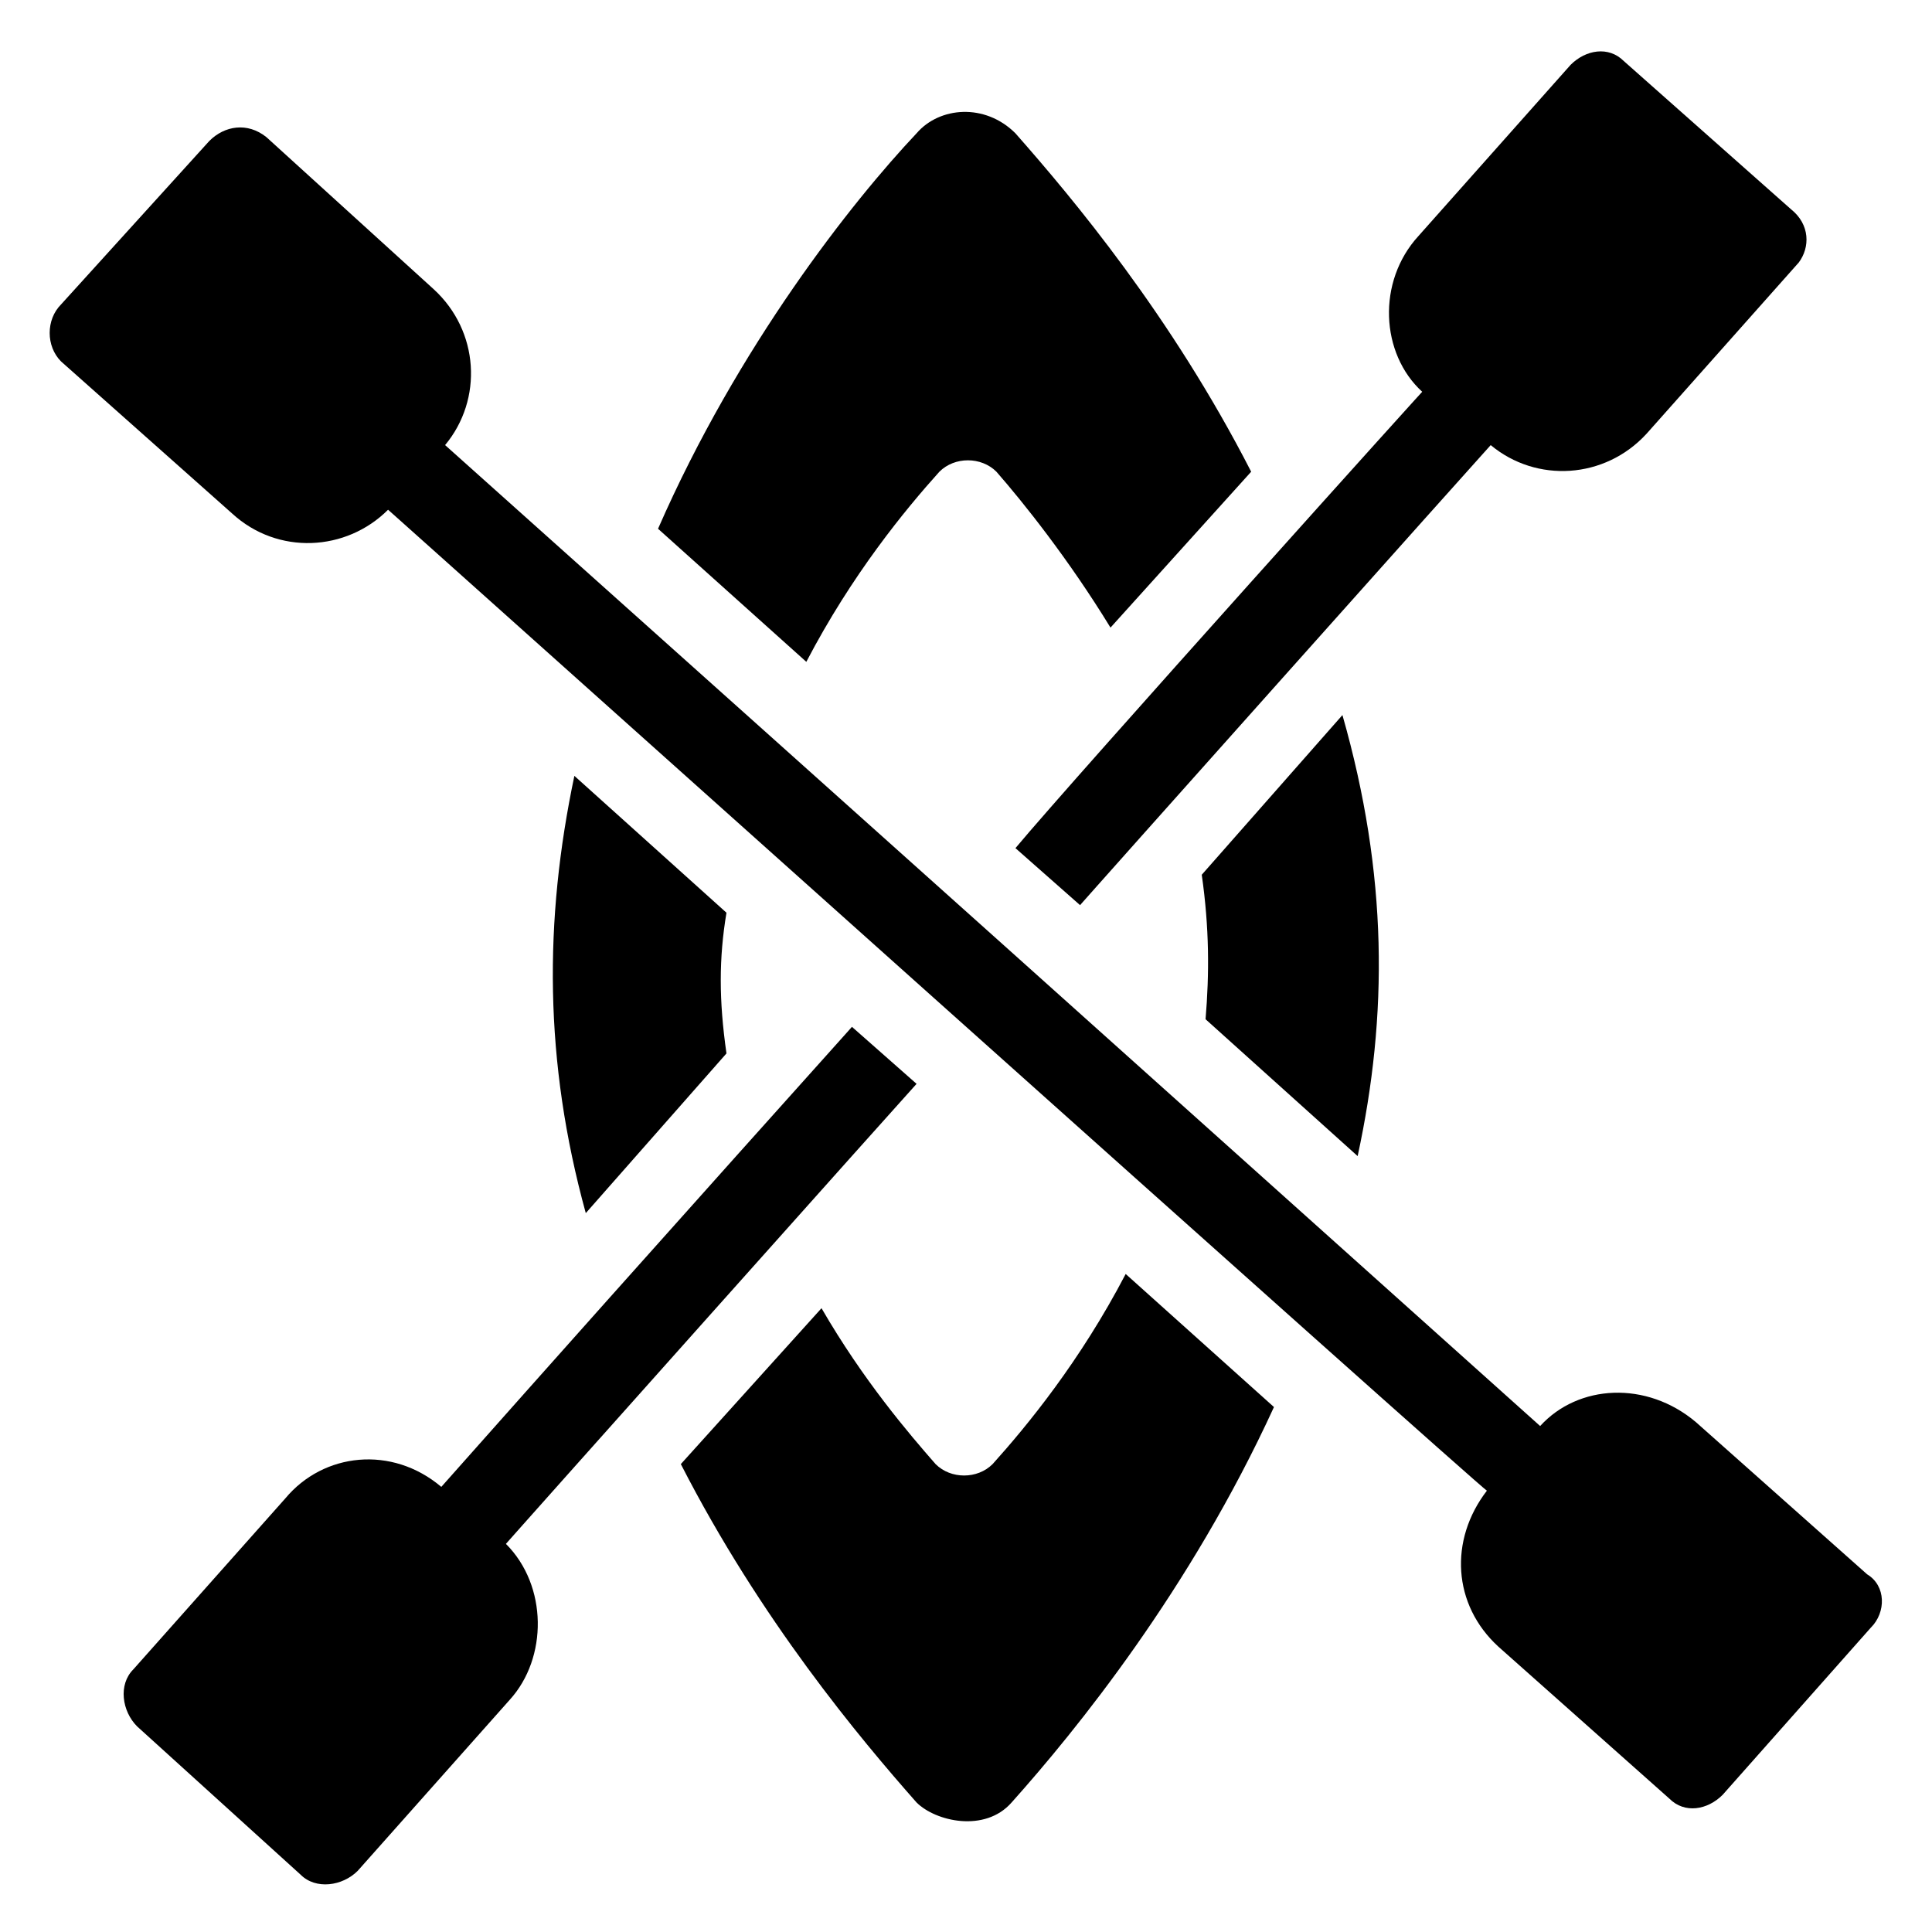
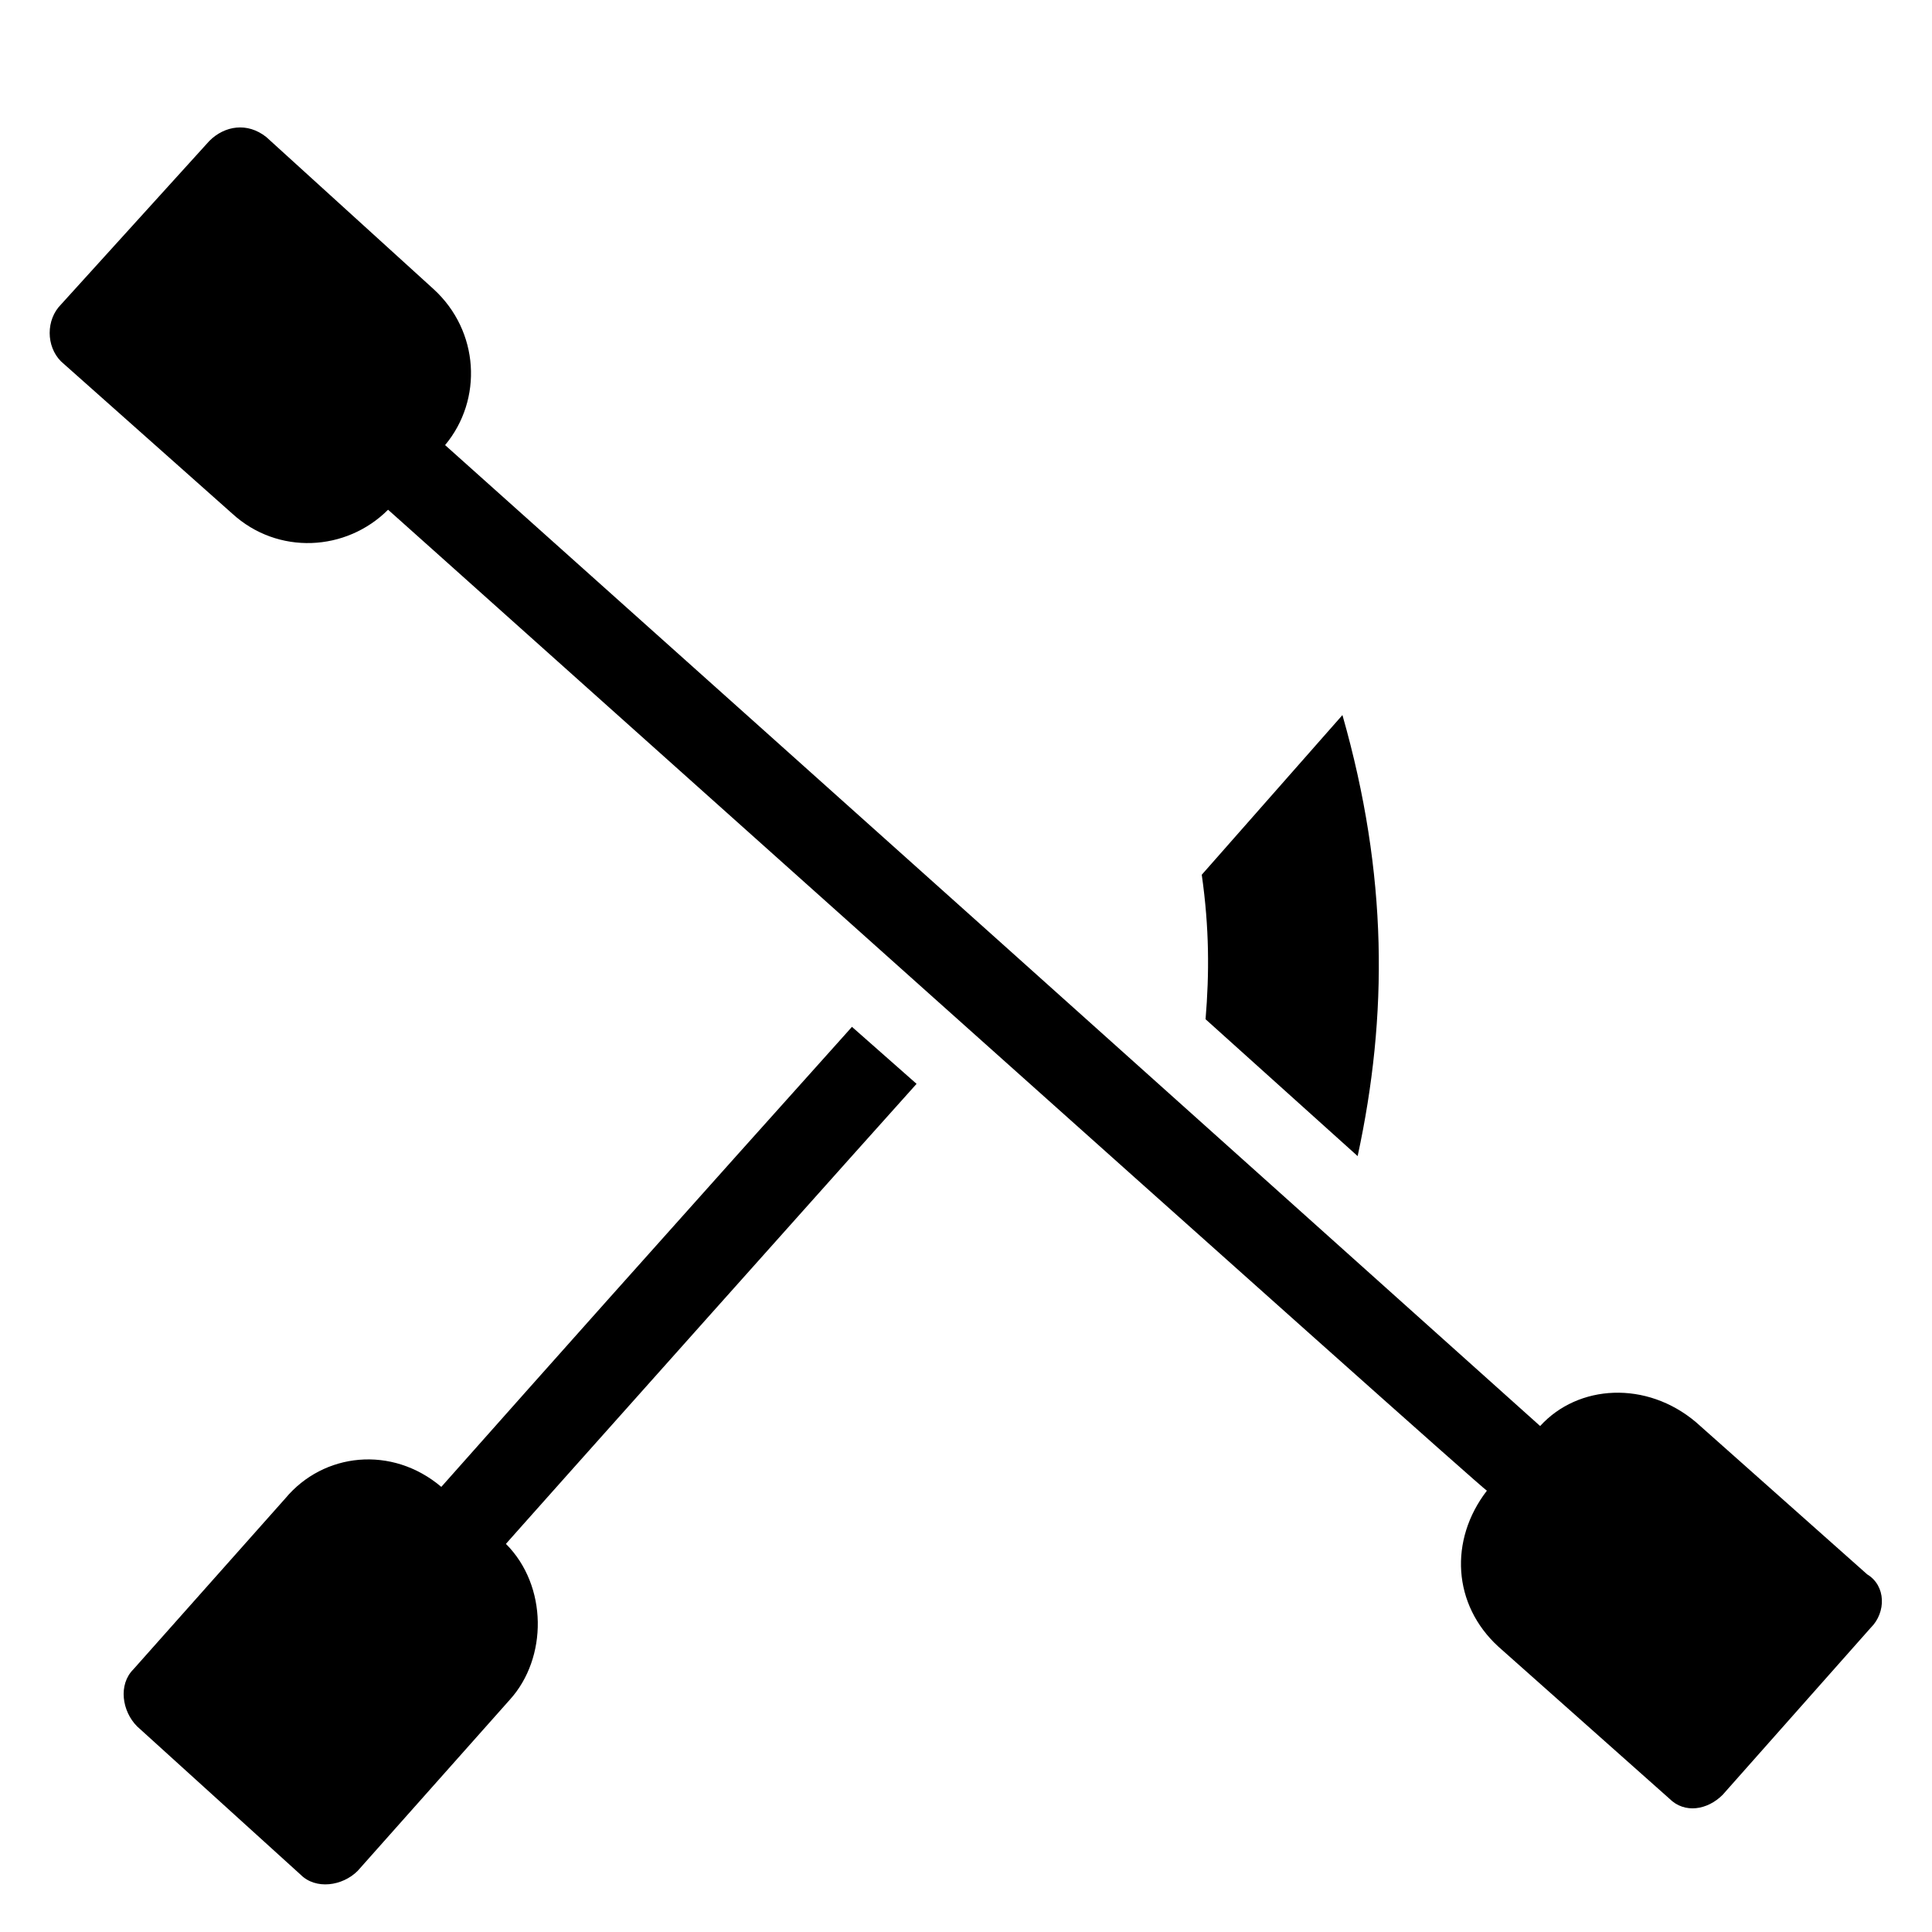
<svg xmlns="http://www.w3.org/2000/svg" fill="#000000" width="800px" height="800px" version="1.1" viewBox="144 144 512 512">
  <g>
-     <path d="m413.1 179.33c15.113 17.129 41.312 48.367 62.473 89.68l-37.281 41.312c-11.082-18.137-23.176-33.25-30.23-41.312-4.031-4.031-11.082-4.031-15.113 0-9.07 10.078-23.176 27.207-35.266 50.383l-39.297-35.266c21.16-48.367 51.387-86.656 68.516-104.8 6.047-7.051 18.137-8.059 26.199 0z" />
-     <path d="m336.52 423.17-37.281 42.32c-11.082-40.305-11.082-77.586-3.023-115.88l40.305 36.273c-2.016 12.094-2.016 23.176 0 37.281z" />
-     <path d="m386.9 621.68c-15.113-17.129-41.312-48.367-62.473-89.68l37.281-41.312c11.082 19.145 23.176 33.25 30.23 41.312 4.031 4.031 11.082 4.031 15.113 0 9.07-10.078 23.176-27.207 35.266-50.383l39.297 35.266c-22.168 48.367-52.395 85.648-69.527 104.79-7.051 8.062-20.148 5.039-25.188 0.004z" />
    <path d="m503.79 450.38-40.305-36.273c1.008-12.09 1.008-24.184-1.008-38.289l37.281-42.32c12.09 42.32 12.09 79.602 4.031 116.88z" />
-     <path d="m620.67 213.59-40.305 45.344c-11.082 12.09-29.223 13.098-41.312 3.023-1.008 1.008-109.83 122.93-108.82 121.92l-17.129-15.113c15.113-18.141 114.87-128.98 107.82-120.92-11.082-10.078-12.09-29.223-1.008-41.312l40.305-45.344c4.031-4.031 10.078-5.039 14.105-1.008l44.336 39.297c5.039 4.031 5.039 10.078 2.016 14.109z" />
    <path d="m386.9 431.23c-1.008 1.008-109.83 122.93-108.82 121.92 11.082 11.082 11.082 30.23 1.008 41.312l-40.305 45.344c-4.031 4.031-11.082 5.039-15.113 1.008l-43.328-39.297c-4.031-4.031-5.039-11.082-1.008-15.113l40.305-45.344c10.078-12.09 28.215-14.105 41.312-3.023 63.48-71.539 109.83-122.93 108.82-121.92z" />
    <path d="m639.81 575.32-39.297 44.336c-4.031 4.031-10.078 5.039-14.105 1.008l-45.344-40.305c-12.09-11.082-13.098-28.215-3.023-41.312-2.016-1.008-292.21-260.97-291.2-259.96-11.082 11.082-29.223 12.09-41.312 1.008l-45.344-40.305c-4.027-4.031-4.027-11.086 0-15.117l39.297-43.328c4.031-4.031 10.078-5.039 15.113-1.008l44.336 40.305c12.09 11.082 13.098 29.223 3.023 41.312 134.01 119.91 163.23 146.11 290.2 259.96 10.078-11.082 28.215-12.09 41.312-1.008l45.344 40.305c5.039 3.027 5.039 10.078 1.008 14.109z" />
  </g>
</svg>